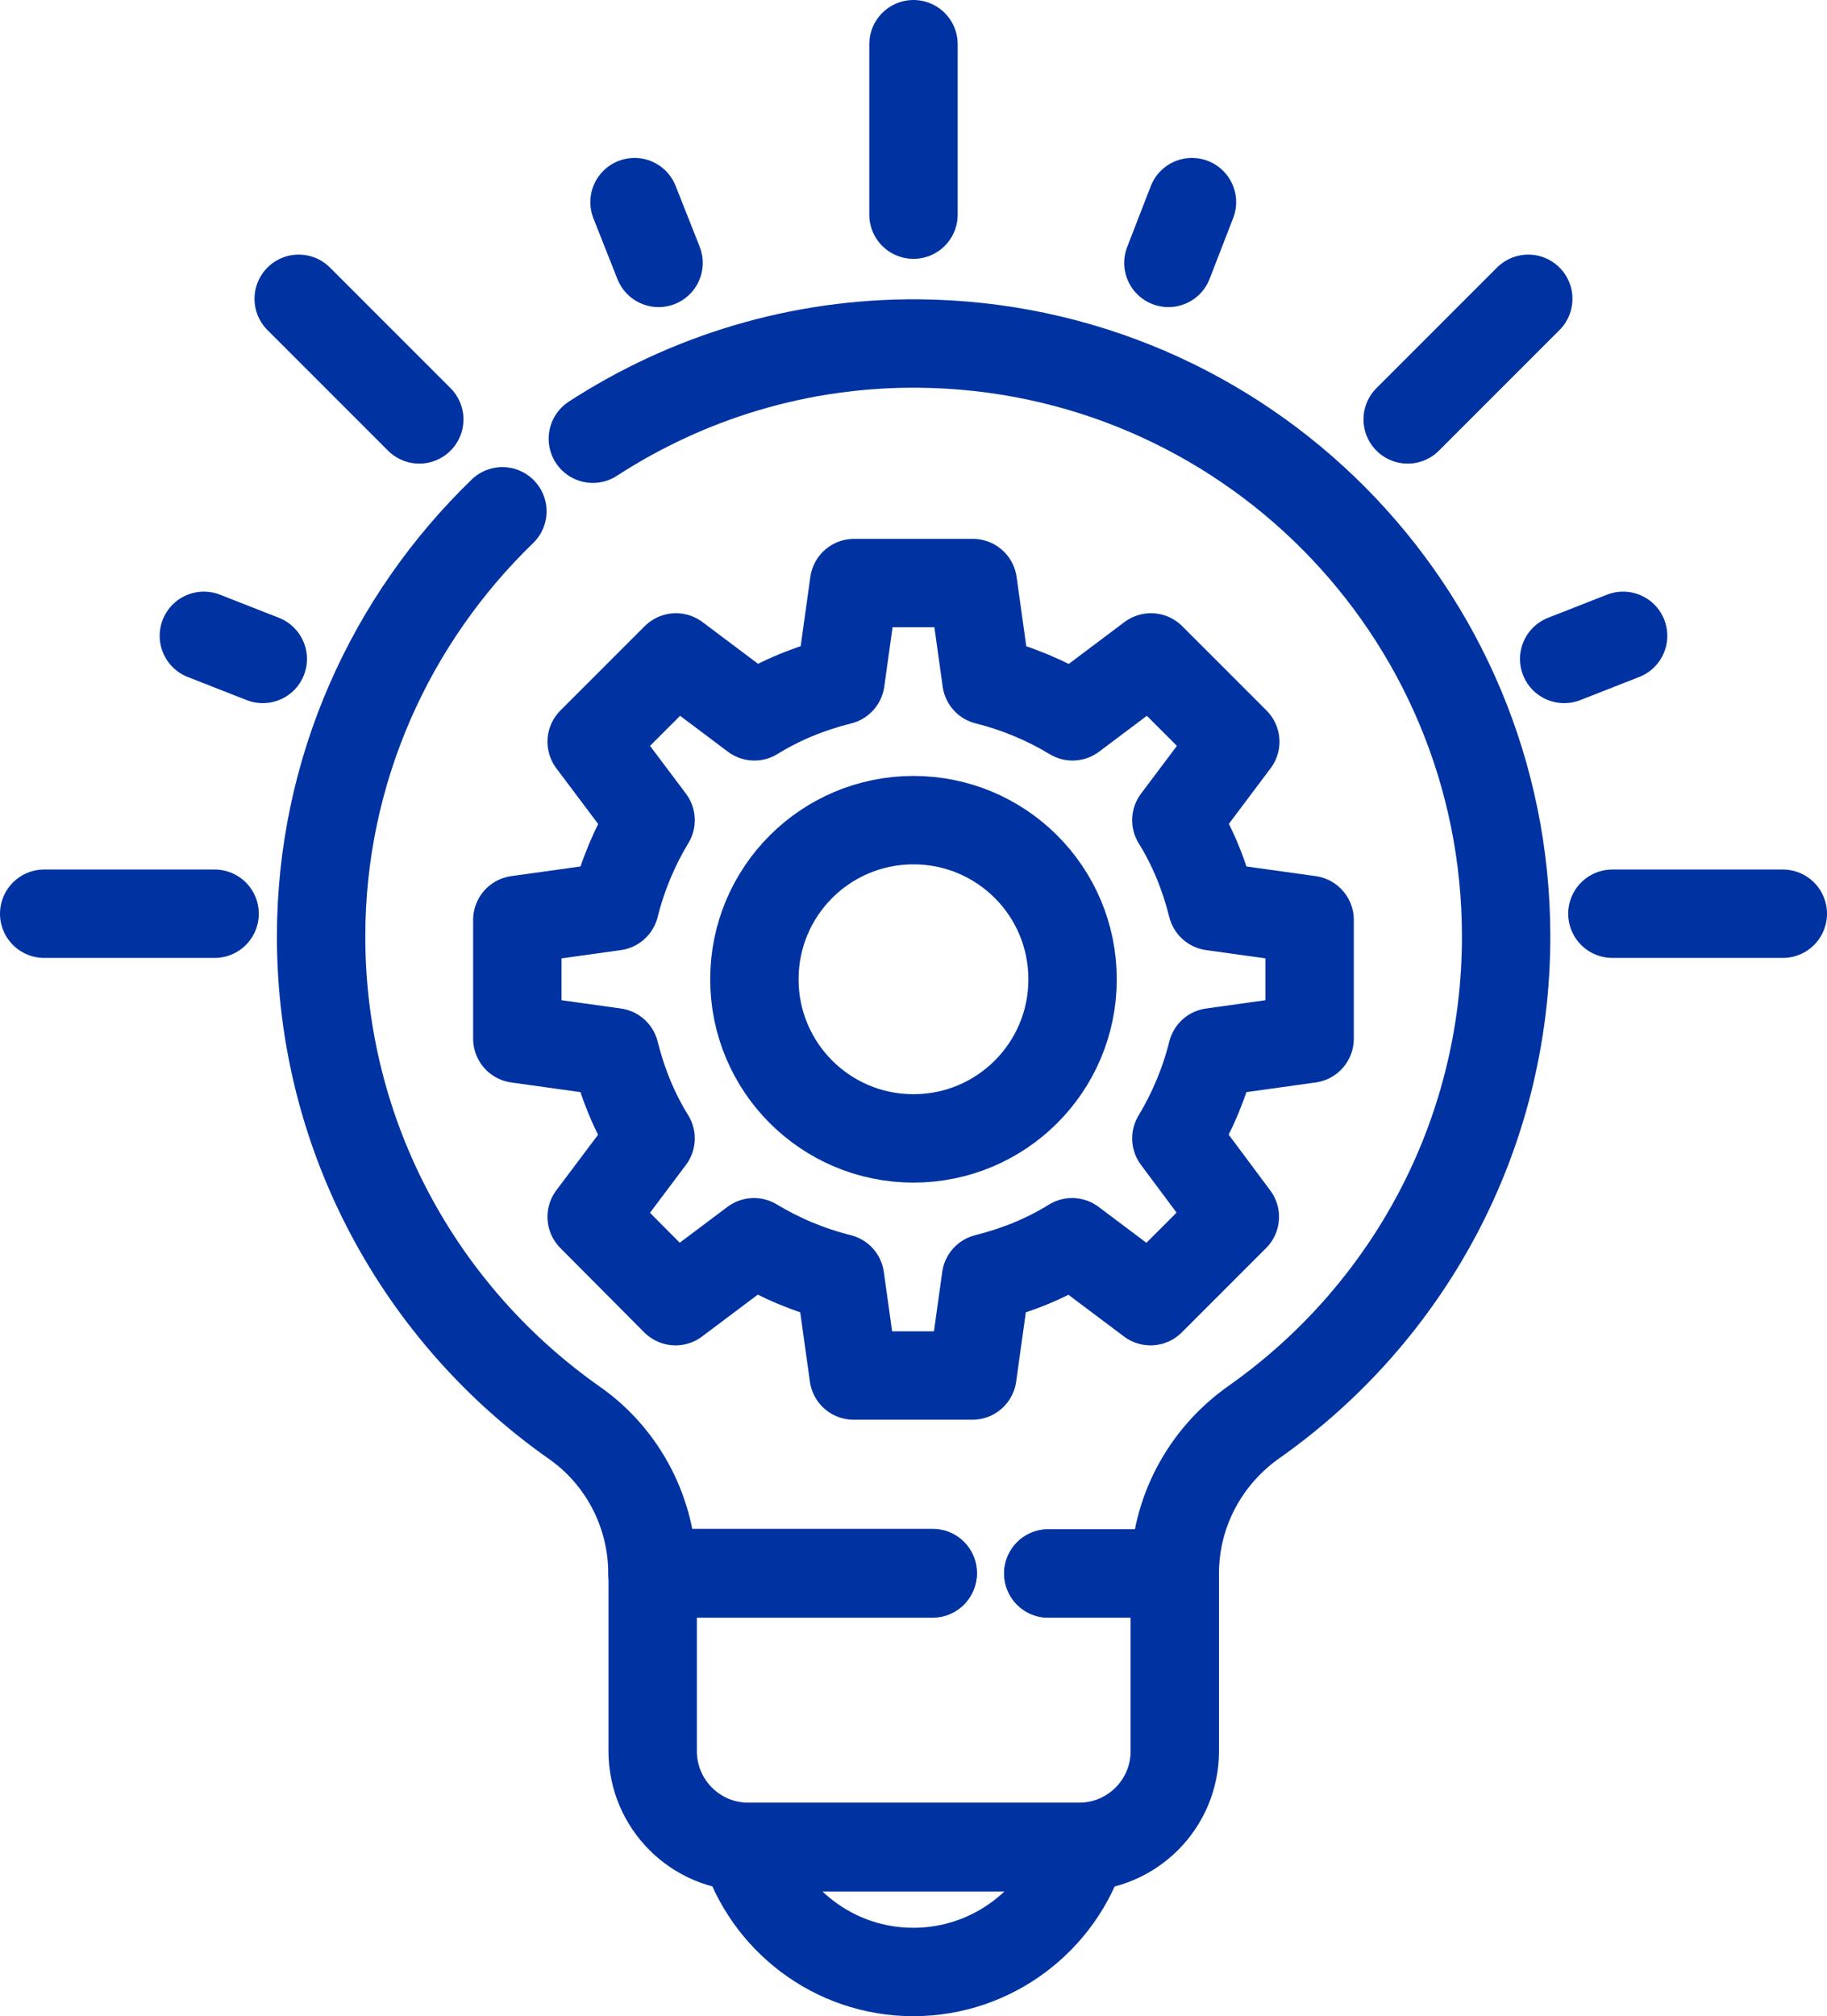
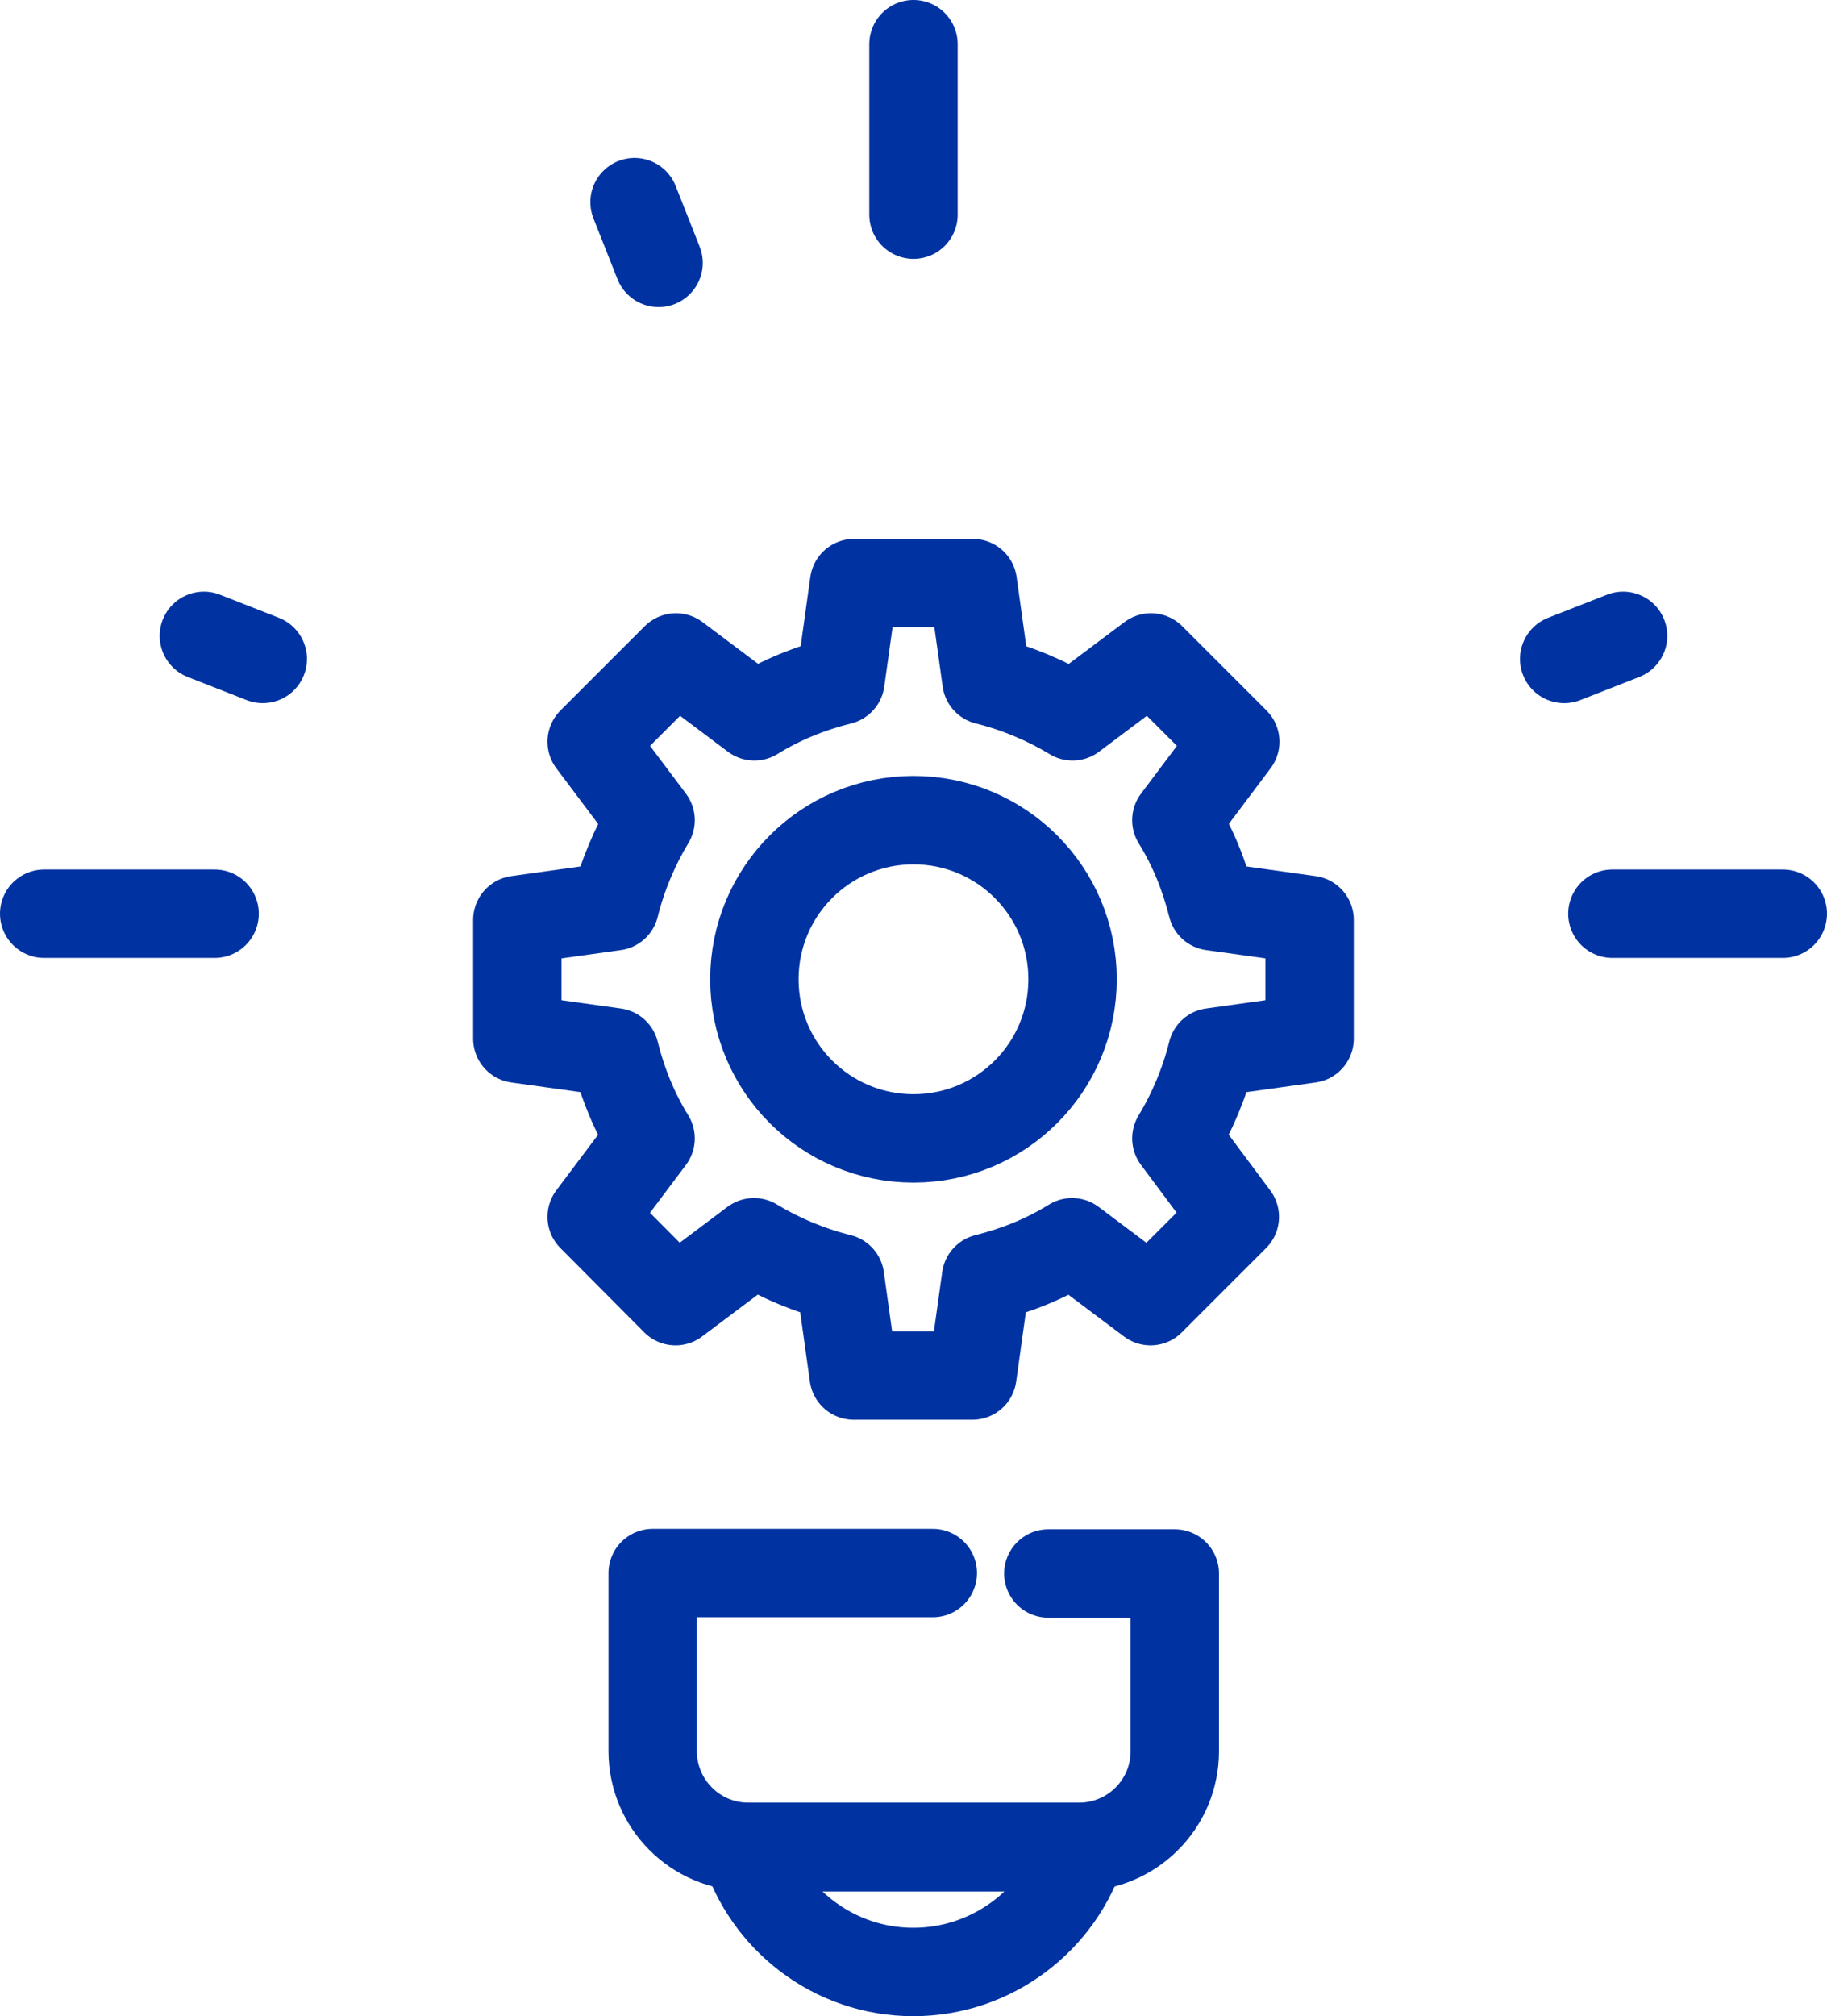
<svg xmlns="http://www.w3.org/2000/svg" id="svg3834" viewBox="0 0 537.45 592.97">
  <defs>
    <style>      .cls-1 {        fill: none;        stroke: #0033a1;        stroke-linecap: round;        stroke-linejoin: round;        stroke-width: 26px;      }    </style>
  </defs>
  <g id="g3840">
    <g id="g3842">
      <g id="g3844">
        <g id="g3850">
          <path id="path3852" class="cls-1" d="m308.39,462.77h37.2v52.27c0,15.6-12.67,28.13-28.13,28.13h-97.33c-15.6,0-28.13-12.67-28.13-28.13v-52.4h82.4" />
        </g>
        <g id="g3854">
          <path id="path3856" class="cls-1" d="m219.07,543.3c6.53,21.2,26.27,36.67,49.6,36.67s43.2-15.47,49.73-36.67h-99.33Z" />
        </g>
        <g id="g3858">
          <path id="path3860" class="cls-1" d="m268.72,334.81c-25.87,0-46.8-20.93-46.8-46.8s20.93-46.8,46.8-46.8,46.8,20.93,46.8,46.8-20.93,46.8-46.8,46.8Zm116.53-29.33v-34.93l-28.67-4c-2.27-9.07-5.73-17.6-10.53-25.33l17.33-23.07-24.8-24.8-23.07,17.33c-7.73-4.67-16.27-8.27-25.33-10.53l-4-28.67h-34.93l-4,28.67c-9.07,2.27-17.6,5.73-25.33,10.53l-23.07-17.33-24.8,24.8,17.33,23.07c-4.67,7.73-8.27,16.27-10.53,25.33l-28.67,4v34.93l28.67,4c2.27,9.07,5.73,17.6,10.53,25.33l-17.33,23.07,24.67,24.8,23.07-17.33c7.73,4.67,16.27,8.27,25.33,10.53l4,28.67h34.93l4-28.67c9.07-2.27,17.6-5.73,25.33-10.53l23.07,17.33,24.8-24.8-17.2-23.07c4.67-7.73,8.27-16.27,10.53-25.33l28.67-4Z" />
        </g>
        <g id="g3862">
          <path id="path3864" class="cls-1" d="m268.72,63.13V13" />
        </g>
        <g id="g3866">
          <path id="path3868" class="cls-1" d="m474.32,268.73h50.13" />
        </g>
        <g id="g3870">
          <path id="path3872" class="cls-1" d="m13,268.73h50.13" />
        </g>
        <g id="g3874">
-           <path id="path3876" class="cls-1" d="m87.87,87.88l35.47,35.47" />
-         </g>
+           </g>
        <g id="g3878">
          <path id="path3880" class="cls-1" d="m59.97,187l17.33,6.8" />
        </g>
        <g id="g3882">
          <path id="path3884" class="cls-1" d="m193.73,77.32l-7.07-17.87" />
        </g>
        <g id="g3886">
-           <path id="path3888" class="cls-1" d="m343.71,77.32l6.93-17.87" />
-         </g>
+           </g>
        <g id="g3890">
-           <path id="path3892" class="cls-1" d="m449.57,87.88l-35.47,35.47" />
-         </g>
+           </g>
        <g id="g3894">
          <path id="path3896" class="cls-1" d="m477.47,187l-17.33,6.8" />
        </g>
        <g id="g3898">
-           <path id="path3900" class="cls-1" d="m147.79,150.38c-32.8,31.73-53.33,76.13-53.33,125.07,0,59.07,29.47,111.33,74.4,142.93,14.53,10.13,23.07,26.8,23.07,44.4h82.4" />
-         </g>
+           </g>
        <g id="g3902">
-           <path id="path3904" class="cls-1" d="m308.39,462.77h37.2c0-17.87,8.8-34.4,23.47-44.67,44.8-31.6,74-83.73,74-142.67,0-95.87-77.2-173.6-172.93-174.4-35.07-.27-68,10-95.73,28" />
-         </g>
+           </g>
      </g>
    </g>
  </g>
</svg>